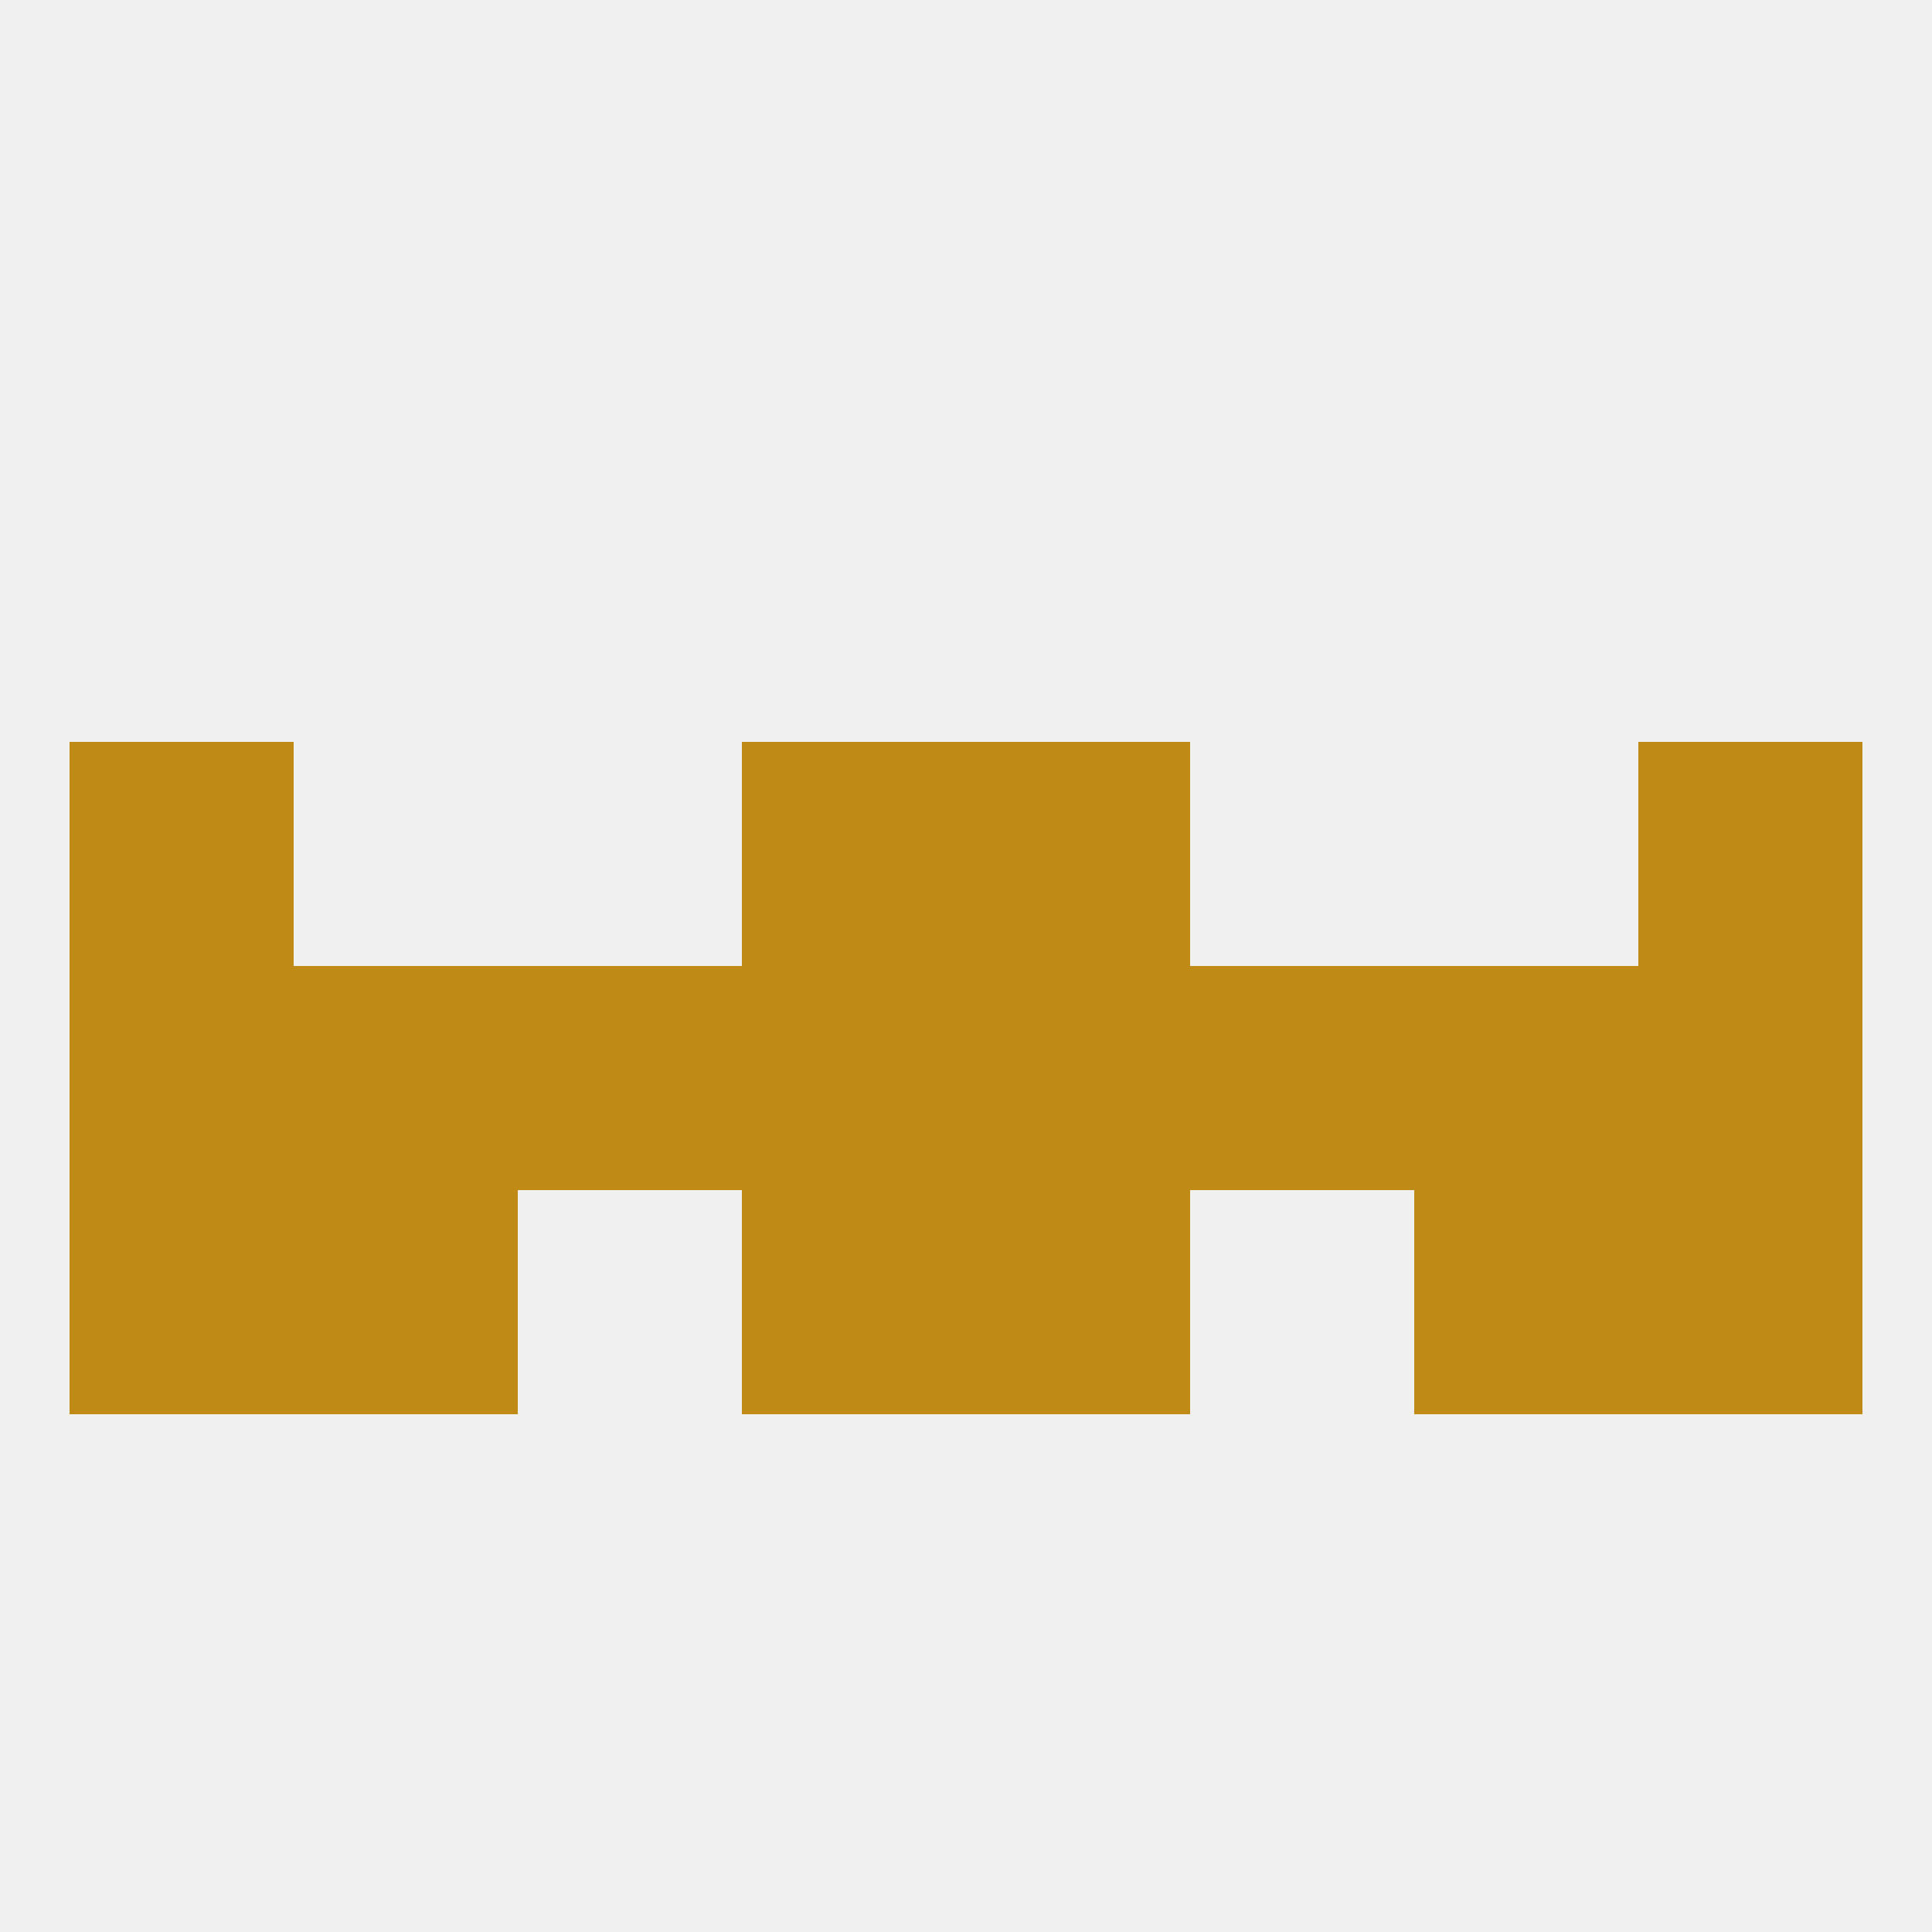
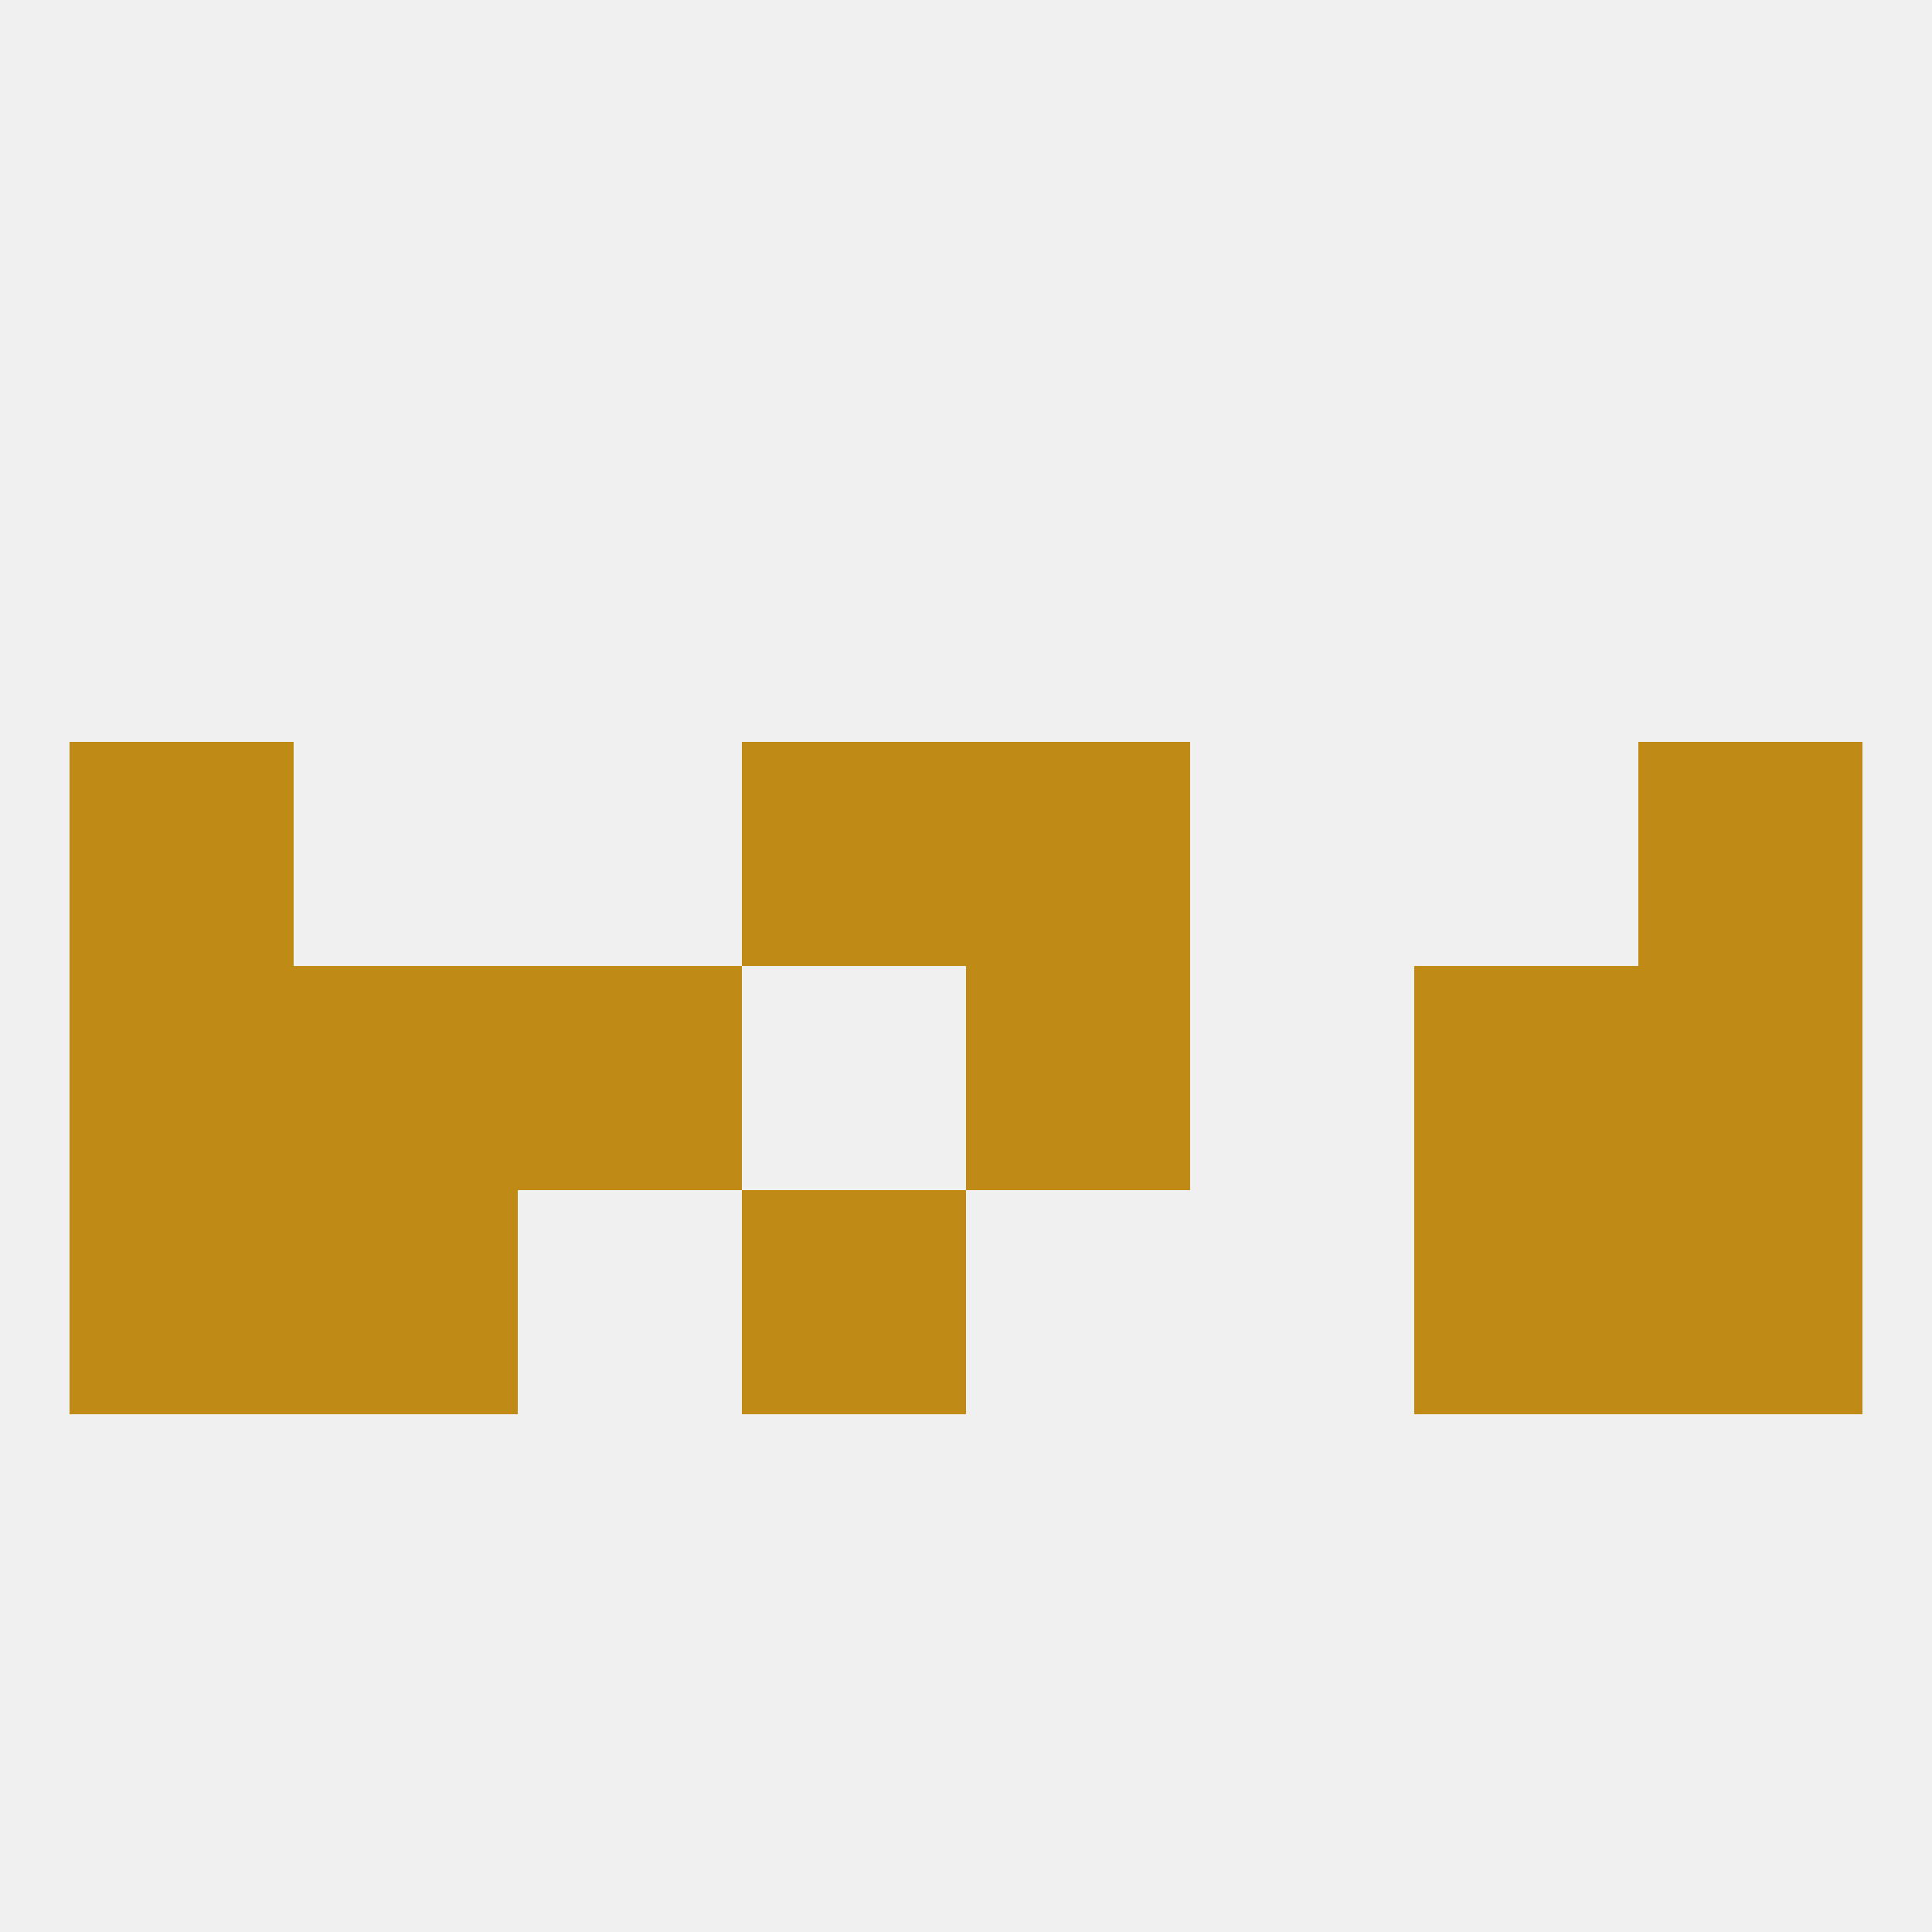
<svg xmlns="http://www.w3.org/2000/svg" version="1.1" baseprofile="full" width="250" height="250" viewBox="0 0 250 250">
  <rect width="100%" height="100%" fill="rgba(240,240,240,255)" />
  <rect x="9" y="125" width="29" height="29" fill="rgba(191,138,22,255)" />
  <rect x="212" y="125" width="29" height="29" fill="rgba(191,138,22,255)" />
-   <rect x="154" y="125" width="29" height="29" fill="rgba(191,138,22,255)" />
  <rect x="125" y="125" width="29" height="29" fill="rgba(191,138,22,255)" />
  <rect x="38" y="125" width="29" height="29" fill="rgba(191,138,22,255)" />
  <rect x="183" y="125" width="29" height="29" fill="rgba(191,138,22,255)" />
  <rect x="67" y="125" width="29" height="29" fill="rgba(191,138,22,255)" />
-   <rect x="96" y="125" width="29" height="29" fill="rgba(191,138,22,255)" />
  <rect x="125" y="96" width="29" height="29" fill="rgba(191,138,22,255)" />
  <rect x="9" y="96" width="29" height="29" fill="rgba(191,138,22,255)" />
  <rect x="212" y="96" width="29" height="29" fill="rgba(191,138,22,255)" />
  <rect x="96" y="96" width="29" height="29" fill="rgba(191,138,22,255)" />
  <rect x="183" y="154" width="29" height="29" fill="rgba(191,138,22,255)" />
  <rect x="96" y="154" width="29" height="29" fill="rgba(191,138,22,255)" />
-   <rect x="125" y="154" width="29" height="29" fill="rgba(191,138,22,255)" />
  <rect x="9" y="154" width="29" height="29" fill="rgba(191,138,22,255)" />
  <rect x="212" y="154" width="29" height="29" fill="rgba(191,138,22,255)" />
  <rect x="38" y="154" width="29" height="29" fill="rgba(191,138,22,255)" />
</svg>